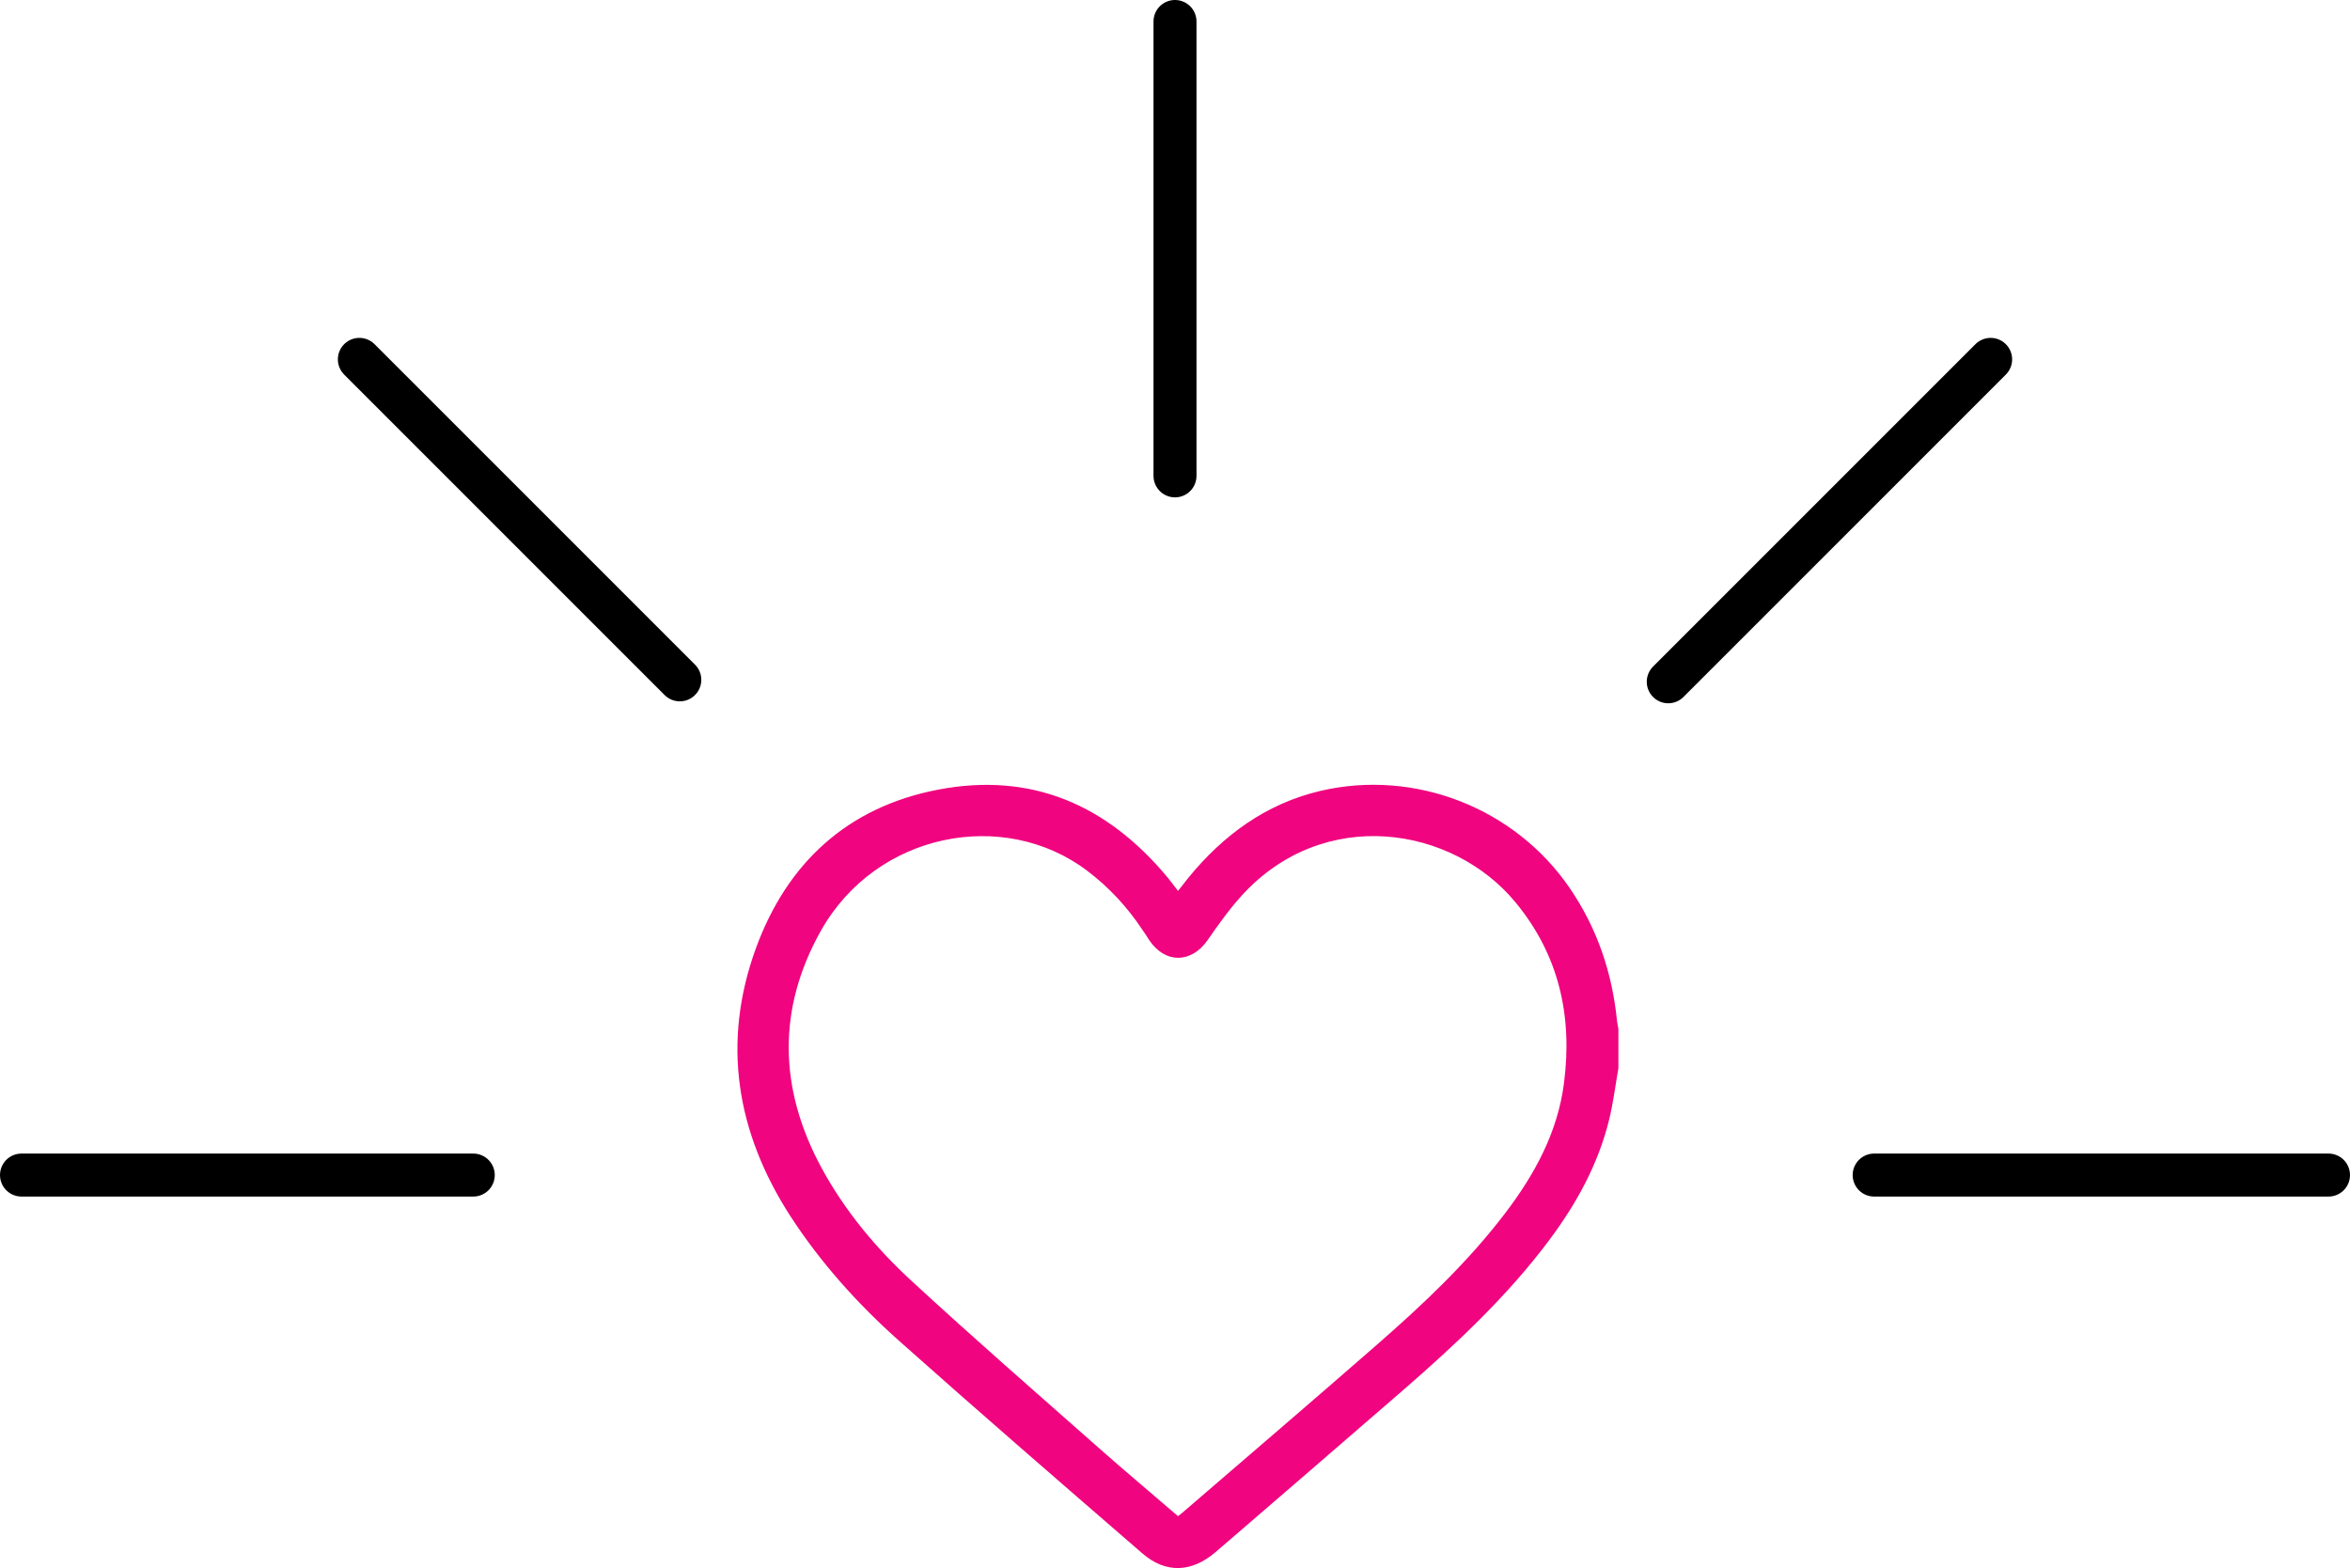
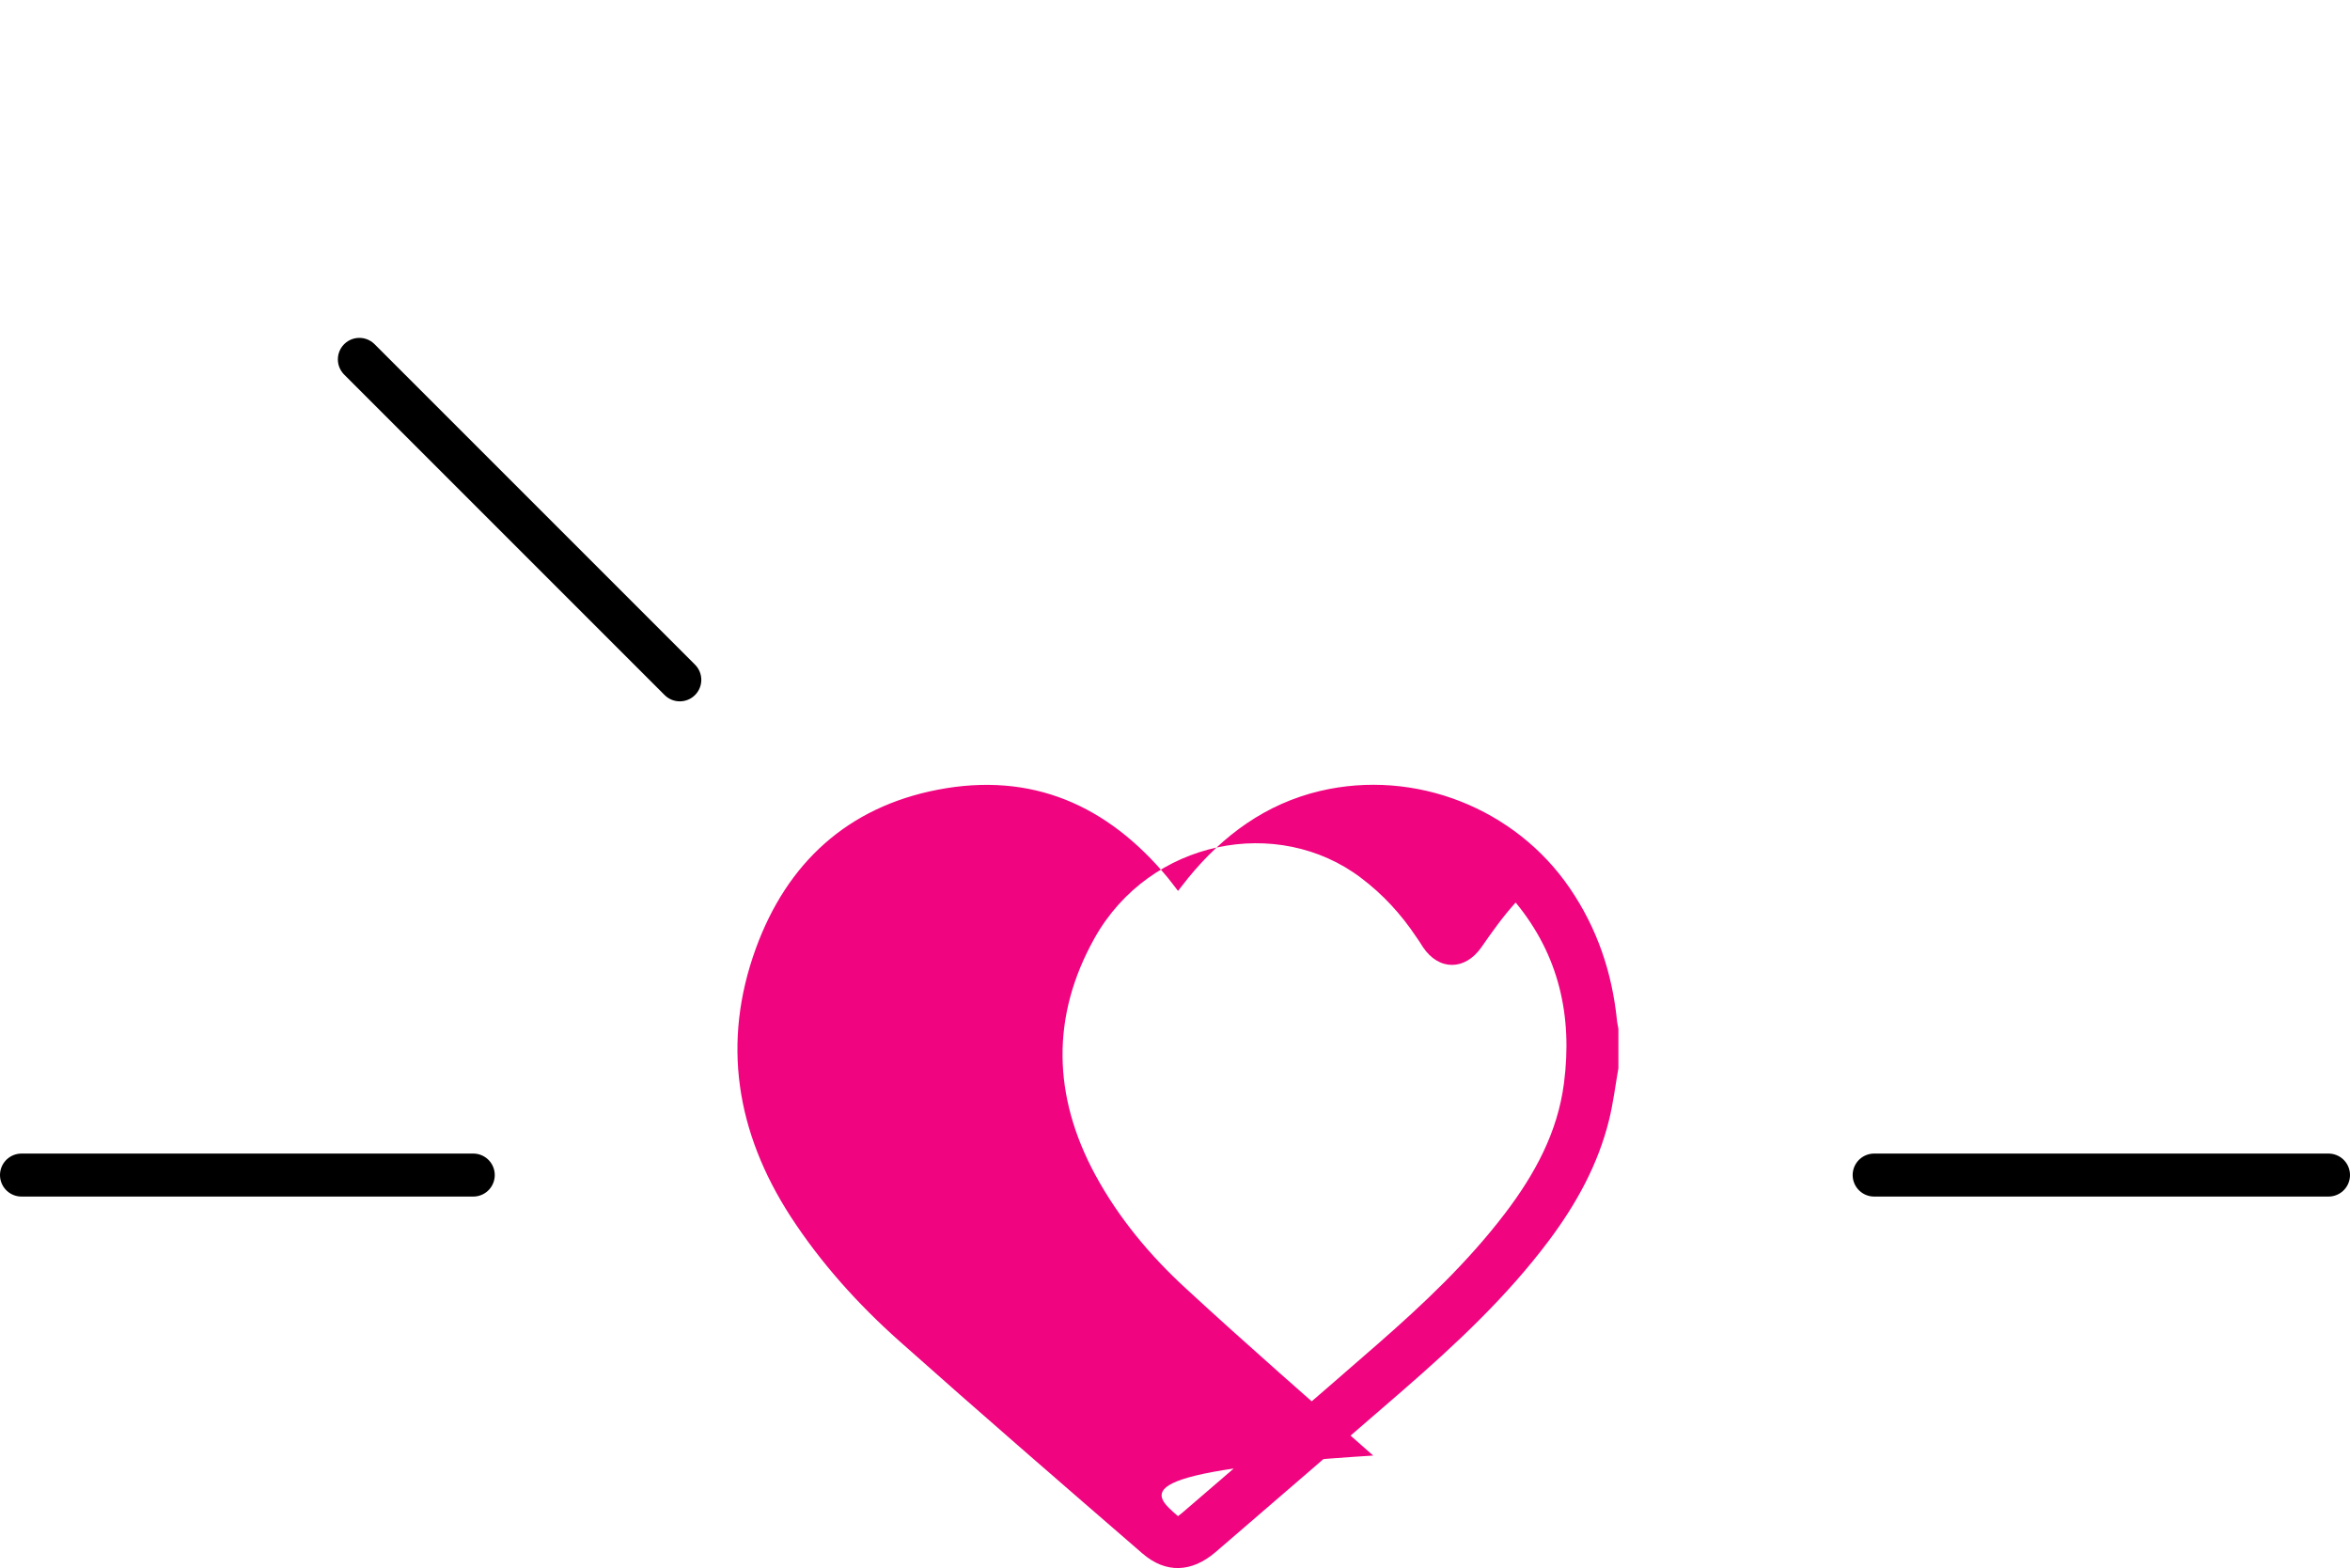
<svg xmlns="http://www.w3.org/2000/svg" version="1.1" id="Layer_1" x="0px" y="0px" viewBox="0 0 1093.4 729.6" style="enable-background:new 0 0 1093.4 729.6;" xml:space="preserve">
  <style type="text/css">
	.st0{fill:#F0047F;}
	.st1{fill:none;stroke:#000000;stroke-width:20;stroke-linecap:round;stroke-miterlimit:10;}
</style>
  <g>
-     <path class="st0" d="M753,497c-1.4,8-2.4,16.1-4.3,23.9c-5.1,20.8-15.2,39.1-27.9,56.1c-19.6,26.2-43.4,48.4-68,69.8   c-29,25.2-58.1,50.2-87.2,75.3c-11.2,9.6-23.2,10-34,0.7c-37.9-32.8-75.8-65.6-113.2-98.9c-19.2-17.1-36.5-36.3-50.6-58   c-25.2-39-32.1-80.8-16.1-124.7c14.5-39.7,42.6-65.7,84.7-73.8c43.7-8.4,78.9,7.2,106.9,40.9c1.5,1.8,2.9,3.8,4.8,6.2   c1.7-2.2,3.2-4.1,4.8-6.1c16.2-19.8,36-34.4,61.3-40.4c44.1-10.4,90.9,8,116.3,45.4c12.6,18.5,19.5,38.9,21.8,61   c0.1,1.4,0.5,2.8,0.7,4.3C753,484.8,753,490.9,753,497z M548.1,705.4c0.9-0.7,1.4-1.1,1.9-1.5c30.3-26.1,60.7-52.1,90.8-78.4   c21.4-18.7,42.1-38.2,59.4-60.9c13.8-18.1,24.6-37.8,27.5-60.8c4-31-2.3-59.4-22.5-83.9c-29.4-35.7-89.3-45.1-127.4-3.3   c-5.9,6.5-11,13.7-16,20.9c-7.6,10.8-19.7,10.9-27.1-0.1c-1.1-1.7-2.1-3.4-3.3-5c-7-10.5-15.5-19.7-25.6-27.3   c-38.6-29.2-98.1-17.9-123.9,28c-20.4,36.4-19.5,73.6,0.3,110.2c10.9,20.1,25.5,37.6,42.2,52.9c28.6,26.4,57.9,51.9,87.1,77.7   C523.5,684.5,535.8,694.8,548.1,705.4z" />
+     <path class="st0" d="M753,497c-1.4,8-2.4,16.1-4.3,23.9c-5.1,20.8-15.2,39.1-27.9,56.1c-19.6,26.2-43.4,48.4-68,69.8   c-29,25.2-58.1,50.2-87.2,75.3c-11.2,9.6-23.2,10-34,0.7c-37.9-32.8-75.8-65.6-113.2-98.9c-19.2-17.1-36.5-36.3-50.6-58   c-25.2-39-32.1-80.8-16.1-124.7c14.5-39.7,42.6-65.7,84.7-73.8c43.7-8.4,78.9,7.2,106.9,40.9c1.5,1.8,2.9,3.8,4.8,6.2   c1.7-2.2,3.2-4.1,4.8-6.1c16.2-19.8,36-34.4,61.3-40.4c44.1-10.4,90.9,8,116.3,45.4c12.6,18.5,19.5,38.9,21.8,61   c0.1,1.4,0.5,2.8,0.7,4.3C753,484.8,753,490.9,753,497z M548.1,705.4c0.9-0.7,1.4-1.1,1.9-1.5c30.3-26.1,60.7-52.1,90.8-78.4   c21.4-18.7,42.1-38.2,59.4-60.9c13.8-18.1,24.6-37.8,27.5-60.8c4-31-2.3-59.4-22.5-83.9c-5.9,6.5-11,13.7-16,20.9c-7.6,10.8-19.7,10.9-27.1-0.1c-1.1-1.7-2.1-3.4-3.3-5c-7-10.5-15.5-19.7-25.6-27.3   c-38.6-29.2-98.1-17.9-123.9,28c-20.4,36.4-19.5,73.6,0.3,110.2c10.9,20.1,25.5,37.6,42.2,52.9c28.6,26.4,57.9,51.9,87.1,77.7   C523.5,684.5,535.8,694.8,548.1,705.4z" />
  </g>
  <line class="st1" x1="10" y1="546.7" x2="220.2" y2="546.7" />
  <line class="st1" x1="167.2" y1="167.2" x2="316.3" y2="316.3" />
-   <line class="st1" x1="546.7" y1="10" x2="546.7" y2="221.4" />
-   <line class="st1" x1="926.2" y1="167.2" x2="776.2" y2="317.2" />
  <line class="st1" x1="872" y1="546.7" x2="1083.4" y2="546.7" />
</svg>